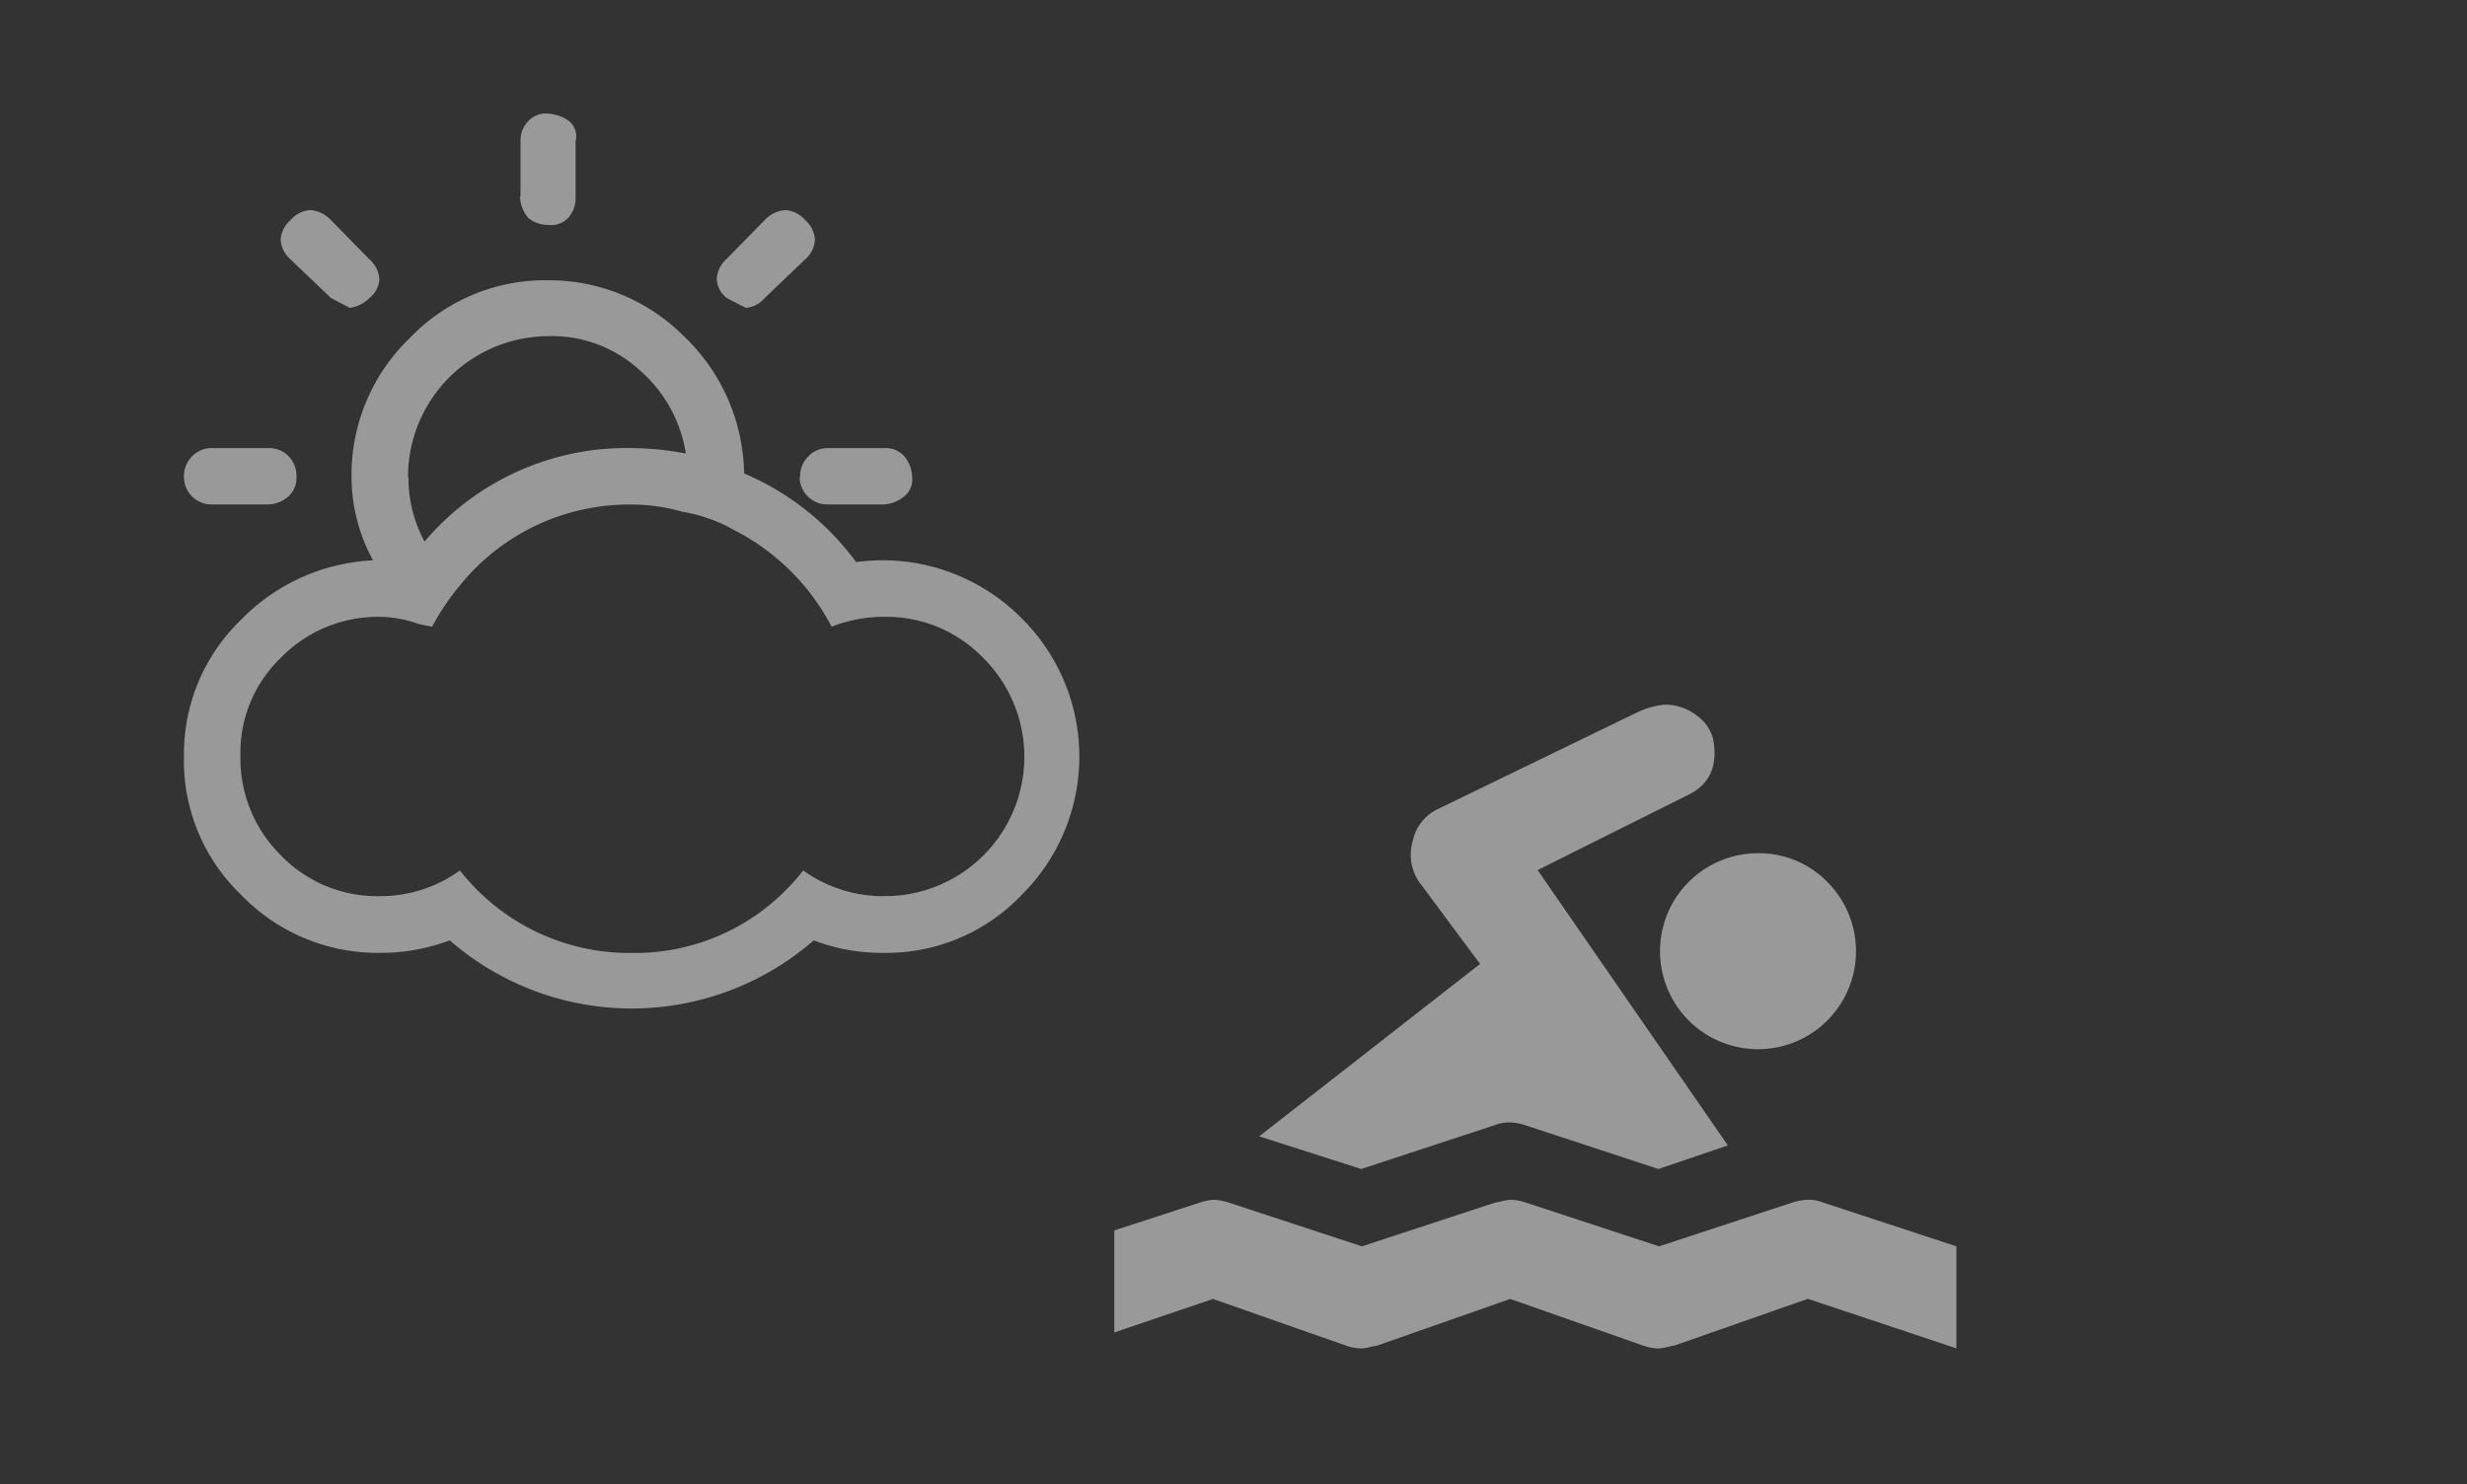
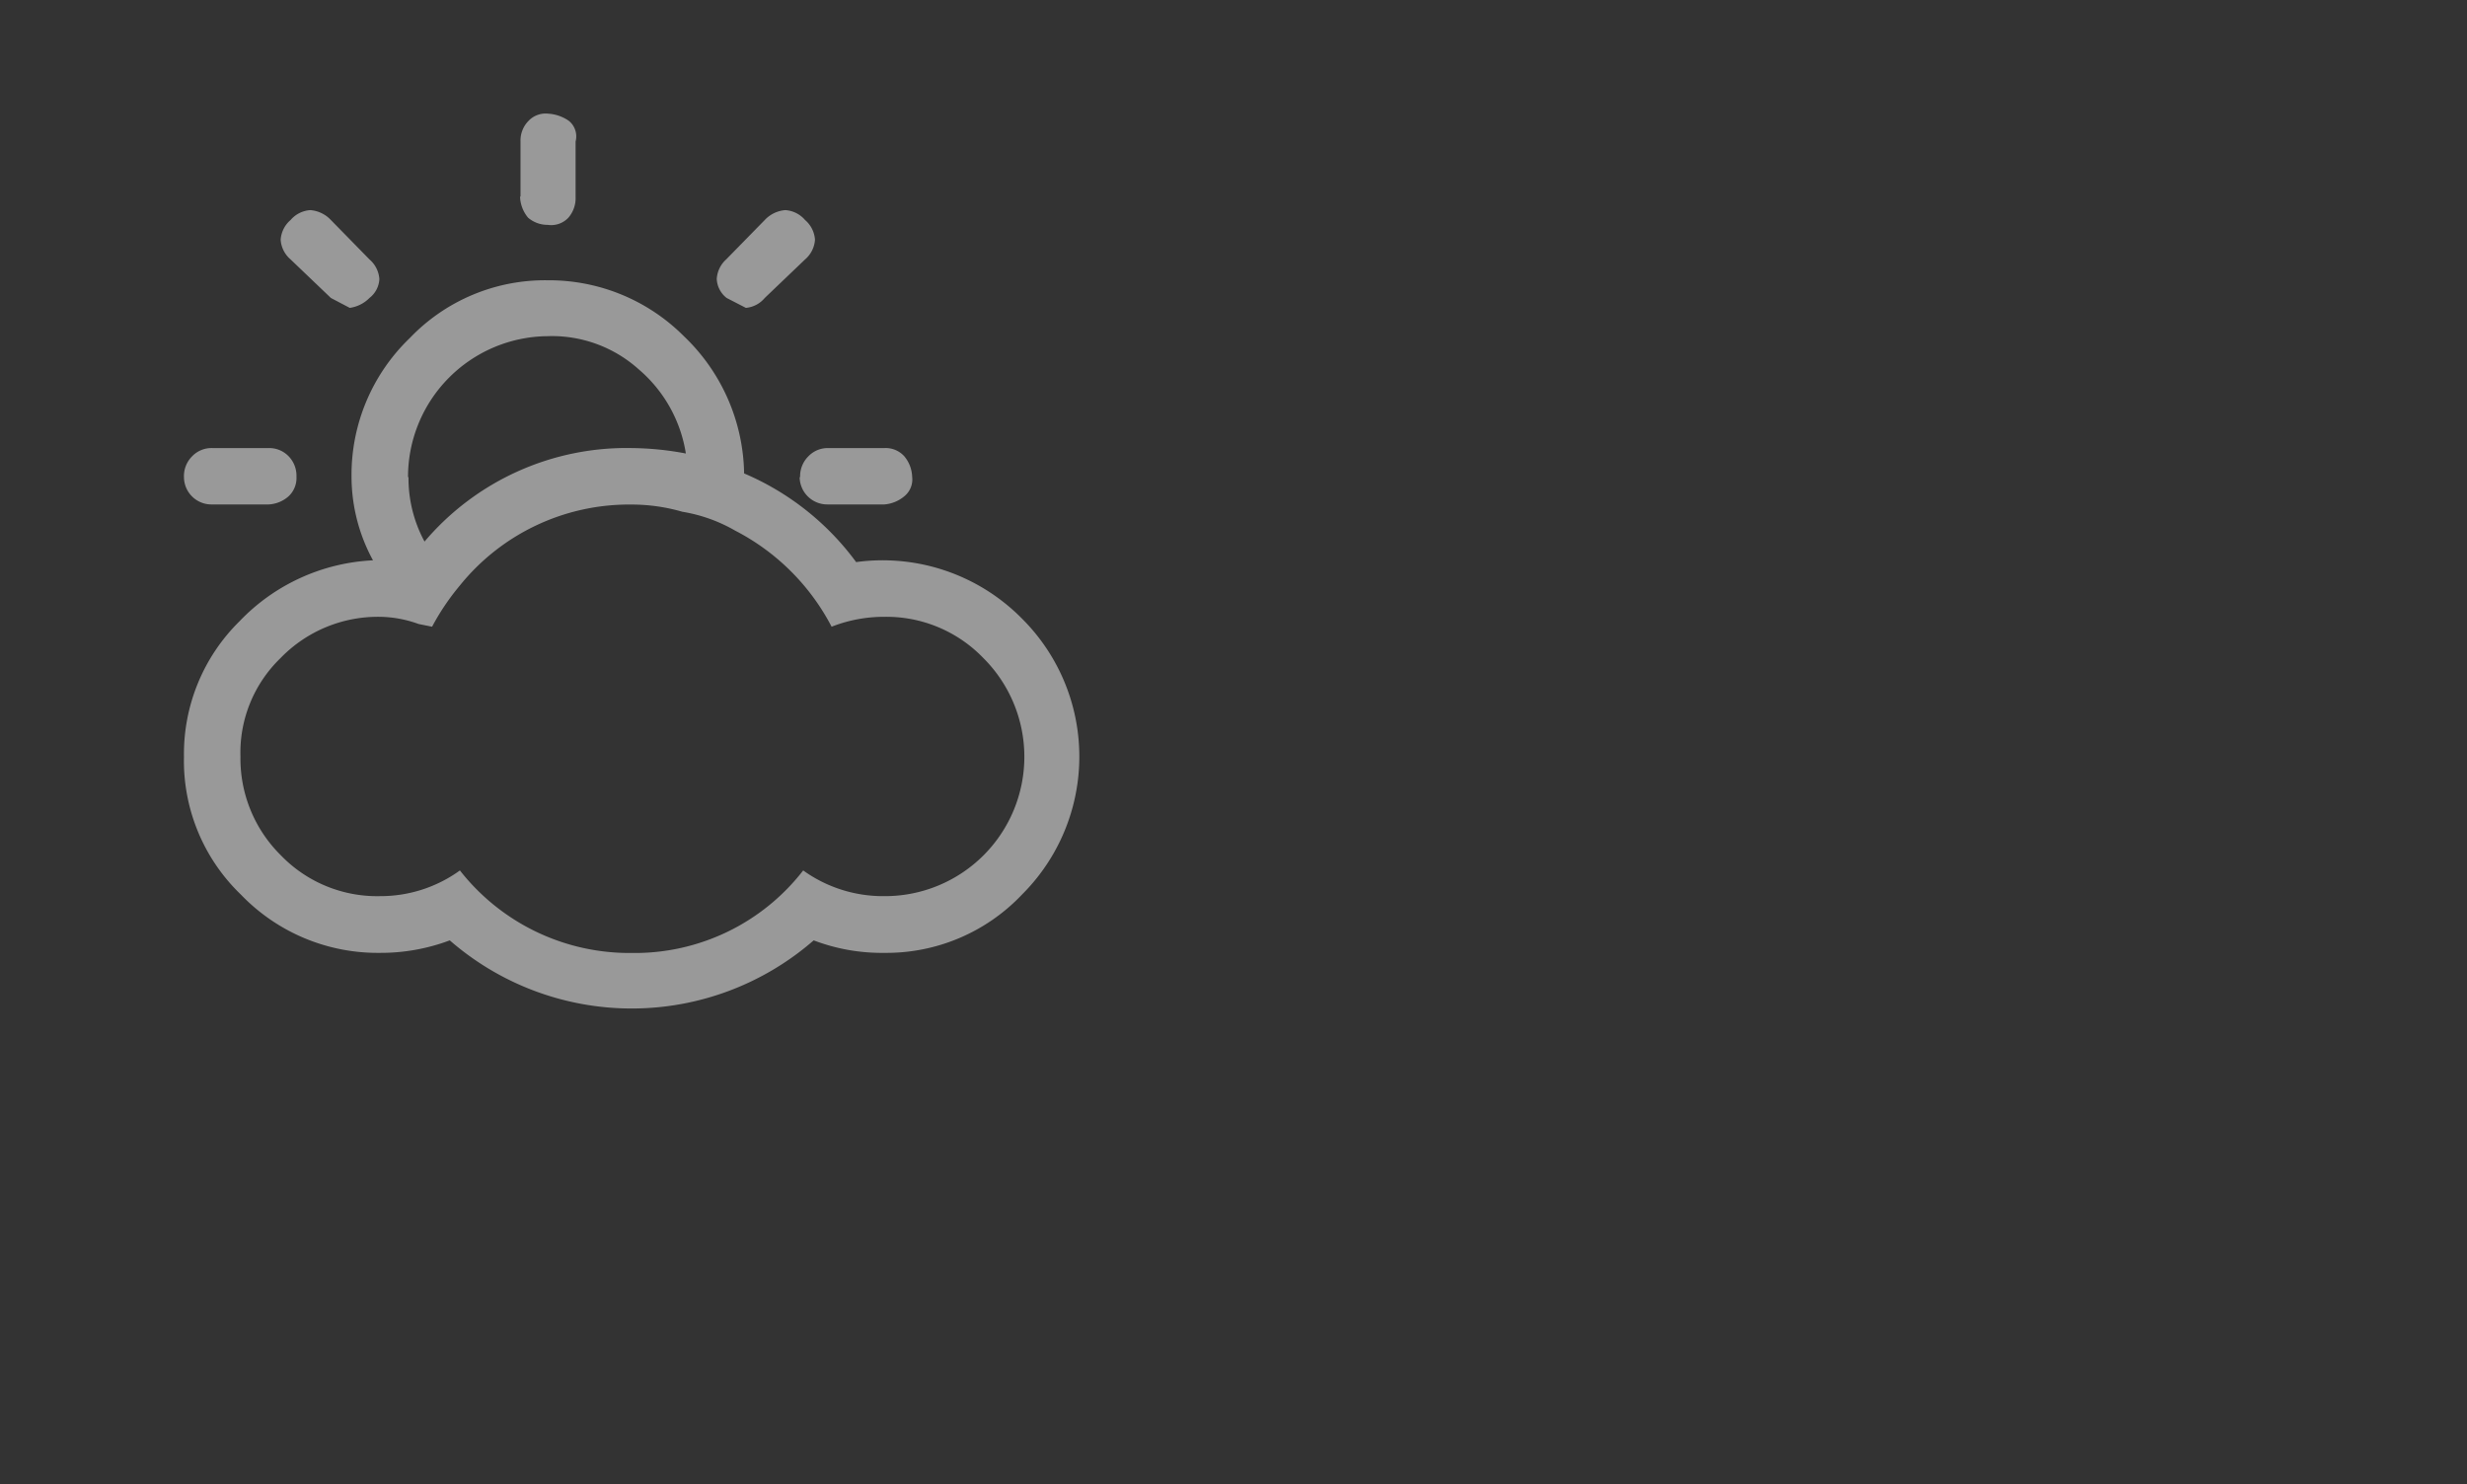
<svg xmlns="http://www.w3.org/2000/svg" id="Ebene_1" data-name="Ebene 1" viewBox="0 0 209.2 125.88">
  <rect x="0" y="0" width="209.2" height="125.88" fill="#333333" stroke="none" />
  <defs>
    <style>.cls-1{opacity:0.5;}.cls-2{fill:#ffffff;}</style>
  </defs>
  <title>Icon_Rubrik_Tourismus</title>
  <g class="cls-1">
-     <path class="cls-2" d="M104.23,102l11.26,3.7,11.26-3.7,0.42-.08a4.68,4.68,0,0,1,.92-0.17,4.32,4.32,0,0,1,1.34.25l11.26,3.7,11.26-3.7a4.52,4.52,0,0,1,1.43-.25,3.16,3.16,0,0,1,1.26.25l11.26,3.7v8.65l-12.6-4.2L142,114.11l-0.42.08a4.55,4.55,0,0,1-.92.17,4.31,4.31,0,0,1-1.34-.25l-11.26-3.95-11.26,3.95-0.42.08a4.54,4.54,0,0,1-.92.17,4.31,4.31,0,0,1-1.34-.25l-11.26-3.95L94.49,113v-8.65l7.22-2.35a4.89,4.89,0,0,1,1.18-.25A5,5,0,0,1,104.23,102ZM144,60.77a3.55,3.55,0,0,1,1.26,1.85q0.67,3.45-2.1,4.79l-12.77,6.38,16.13,23.35-5.88,2-11.26-3.7a4.42,4.42,0,0,0-1.39-.25,3.7,3.7,0,0,0-1.3.25l-11.26,3.7-8.65-2.77,18.73-14.62-5.12-6.89a4.06,4.06,0,0,1-.59-3.53A3.86,3.86,0,0,1,122,68.58l16.8-8.15a7,7,0,0,1,2.35-.67A4.45,4.45,0,0,1,144,60.77Zm11,14.07a8.31,8.31,0,1,1-5.92-2.48A8.09,8.09,0,0,1,155,74.84Z" />
-   </g>
+     </g>
  <g class="cls-1">
    <path class="cls-2" d="M15.6,64.17a15.78,15.78,0,0,1,4.71-11.48,16.75,16.75,0,0,1,11.32-5.17,14.84,14.84,0,0,1-1.82-7.07,16.08,16.08,0,0,1,4.94-11.78,15.86,15.86,0,0,1,11.7-4.9A16.15,16.15,0,0,1,58,28.52,16.42,16.42,0,0,1,63.1,40.15a22.92,22.92,0,0,1,9.5,7.52,16.59,16.59,0,0,1,14.06,4.79,16.51,16.51,0,0,1,0,23.41A15.83,15.83,0,0,1,75,80.81,16.22,16.22,0,0,1,69,79.75a23.49,23.49,0,0,1-30.86,0,16.62,16.62,0,0,1-5.93,1.06,16.08,16.08,0,0,1-11.78-4.94A15.73,15.73,0,0,1,15.6,64.17Zm0-23.71a2.37,2.37,0,0,1,.68-1.75A2.28,2.28,0,0,1,18,38h4.79a2.28,2.28,0,0,1,1.67.68,2.37,2.37,0,0,1,.68,1.75,2.12,2.12,0,0,1-.68,1.67,2.75,2.75,0,0,1-1.67.68H18A2.33,2.33,0,0,1,15.6,40.46Zm4.79,23.71a11.53,11.53,0,0,0,3.42,8.36A11.34,11.34,0,0,0,32.24,76,11.48,11.48,0,0,0,39,73.82a18.27,18.27,0,0,0,14.59,7,18.06,18.06,0,0,0,14.52-7A11.59,11.59,0,0,0,75,76a11.82,11.82,0,0,0,8.36-20.22A11.41,11.41,0,0,0,75,52.31a12.16,12.16,0,0,0-4.48.84A19.1,19.1,0,0,0,62.34,45a13.26,13.26,0,0,0-4.48-1.6,15.44,15.44,0,0,0-4.26-.61A18.43,18.43,0,0,0,39,49.65a20.26,20.26,0,0,0-2.36,3.5l-1.14-.23a10,10,0,0,0-3.27-.61,11.5,11.5,0,0,0-8.44,3.5A11.15,11.15,0,0,0,20.39,64.17ZM24.64,22a2.4,2.4,0,0,1-.84-1.67,2.41,2.41,0,0,1,.84-1.67,2.41,2.41,0,0,1,1.67-.84,2.67,2.67,0,0,1,1.75.84L31.33,22a2.41,2.41,0,0,1,.84,1.67,2.17,2.17,0,0,1-.84,1.6,2.91,2.91,0,0,1-1.67.84l-1.6-.84Zm10,18.47A11.32,11.32,0,0,0,36,45.93,22.45,22.45,0,0,1,53.6,38a25.71,25.71,0,0,1,4.56.46,11.77,11.77,0,0,0-4-7.14,11,11,0,0,0-7.75-2.81A11.94,11.94,0,0,0,34.6,40.46Zm9.5-23.79V12a2.37,2.37,0,0,1,.68-1.75,2,2,0,0,1,1.67-.61,3.45,3.45,0,0,1,1.75.61A1.7,1.7,0,0,1,48.81,12v4.71a2.53,2.53,0,0,1-.61,1.75,2,2,0,0,1-1.75.61,2.53,2.53,0,0,1-1.67-.61A2.94,2.94,0,0,1,44.1,16.67Zm17.48,8.59a2.17,2.17,0,0,1-.84-1.6A2.41,2.41,0,0,1,61.58,22l3.27-3.34a2.66,2.66,0,0,1,1.75-.84,2.41,2.41,0,0,1,1.67.84,2.41,2.41,0,0,1,.84,1.67A2.41,2.41,0,0,1,68.27,22l-3.42,3.27a2.36,2.36,0,0,1-1.6.84Zm6.23,15.2a2.37,2.37,0,0,1,.68-1.75A2.27,2.27,0,0,1,70.17,38H75a2.13,2.13,0,0,1,1.67.68,2.86,2.86,0,0,1,.68,1.75,1.84,1.84,0,0,1-.68,1.67,3,3,0,0,1-1.67.68H70.17A2.34,2.34,0,0,1,67.81,40.46Z" />
  </g>
</svg>